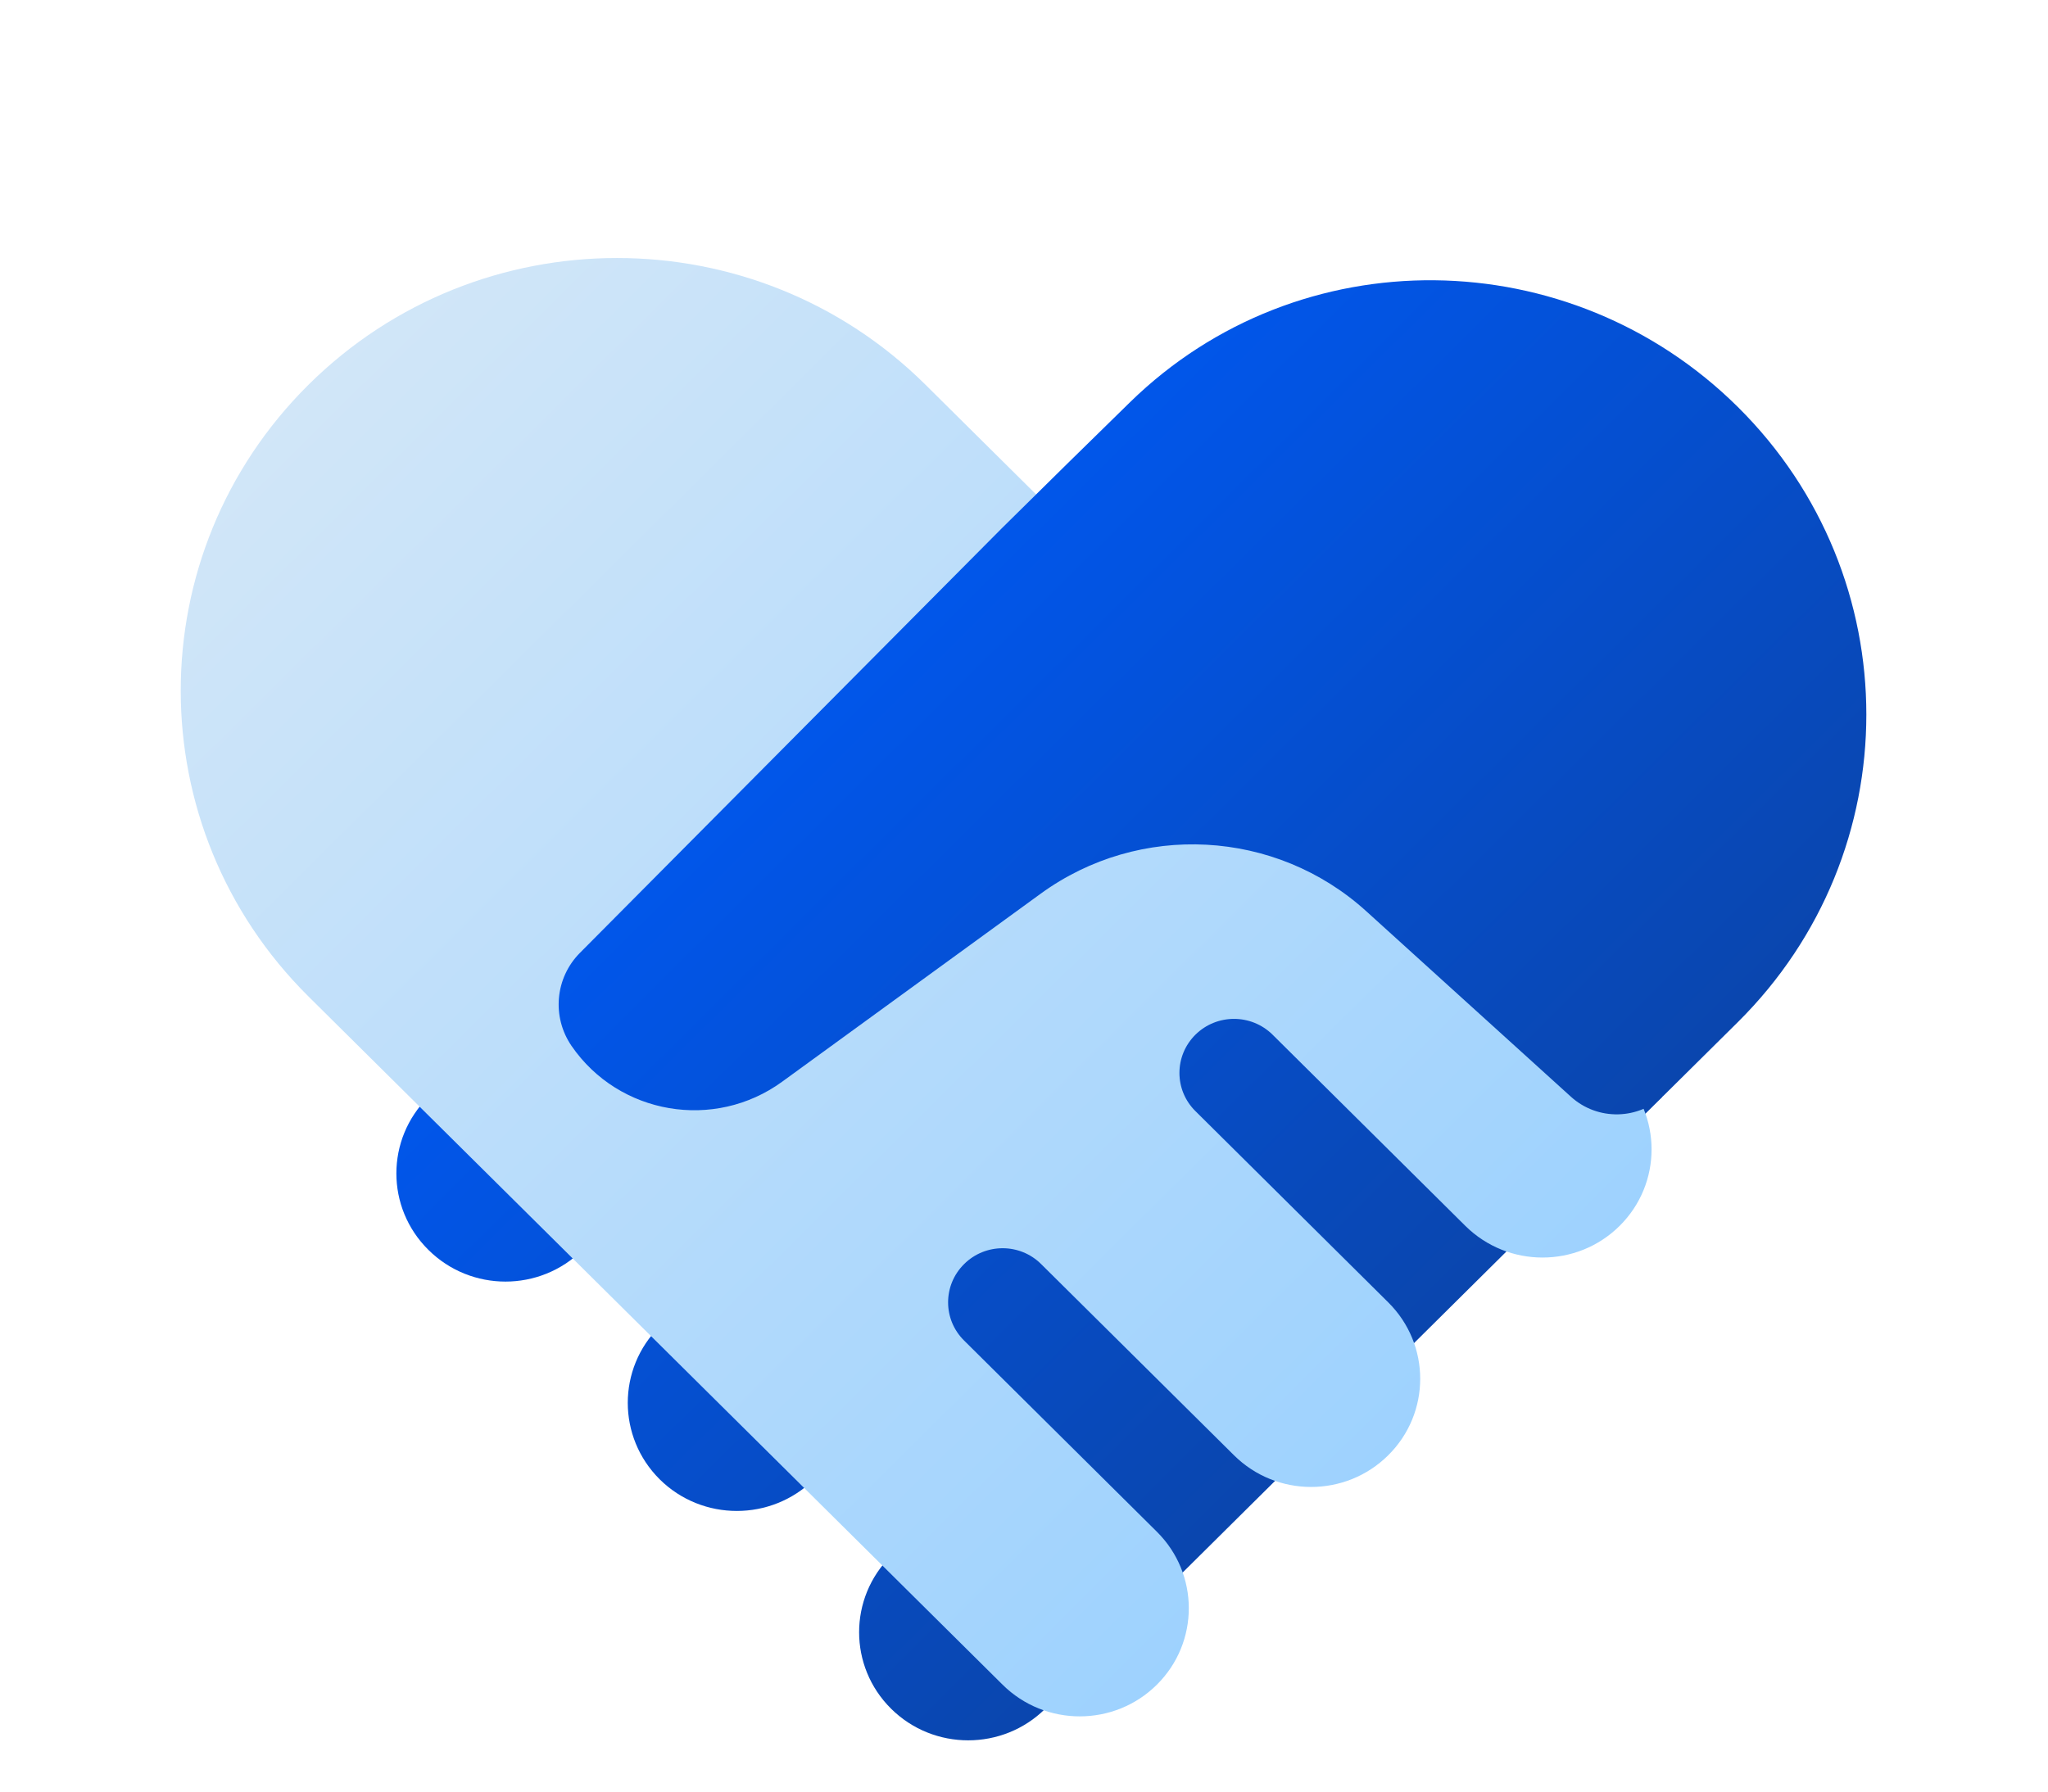
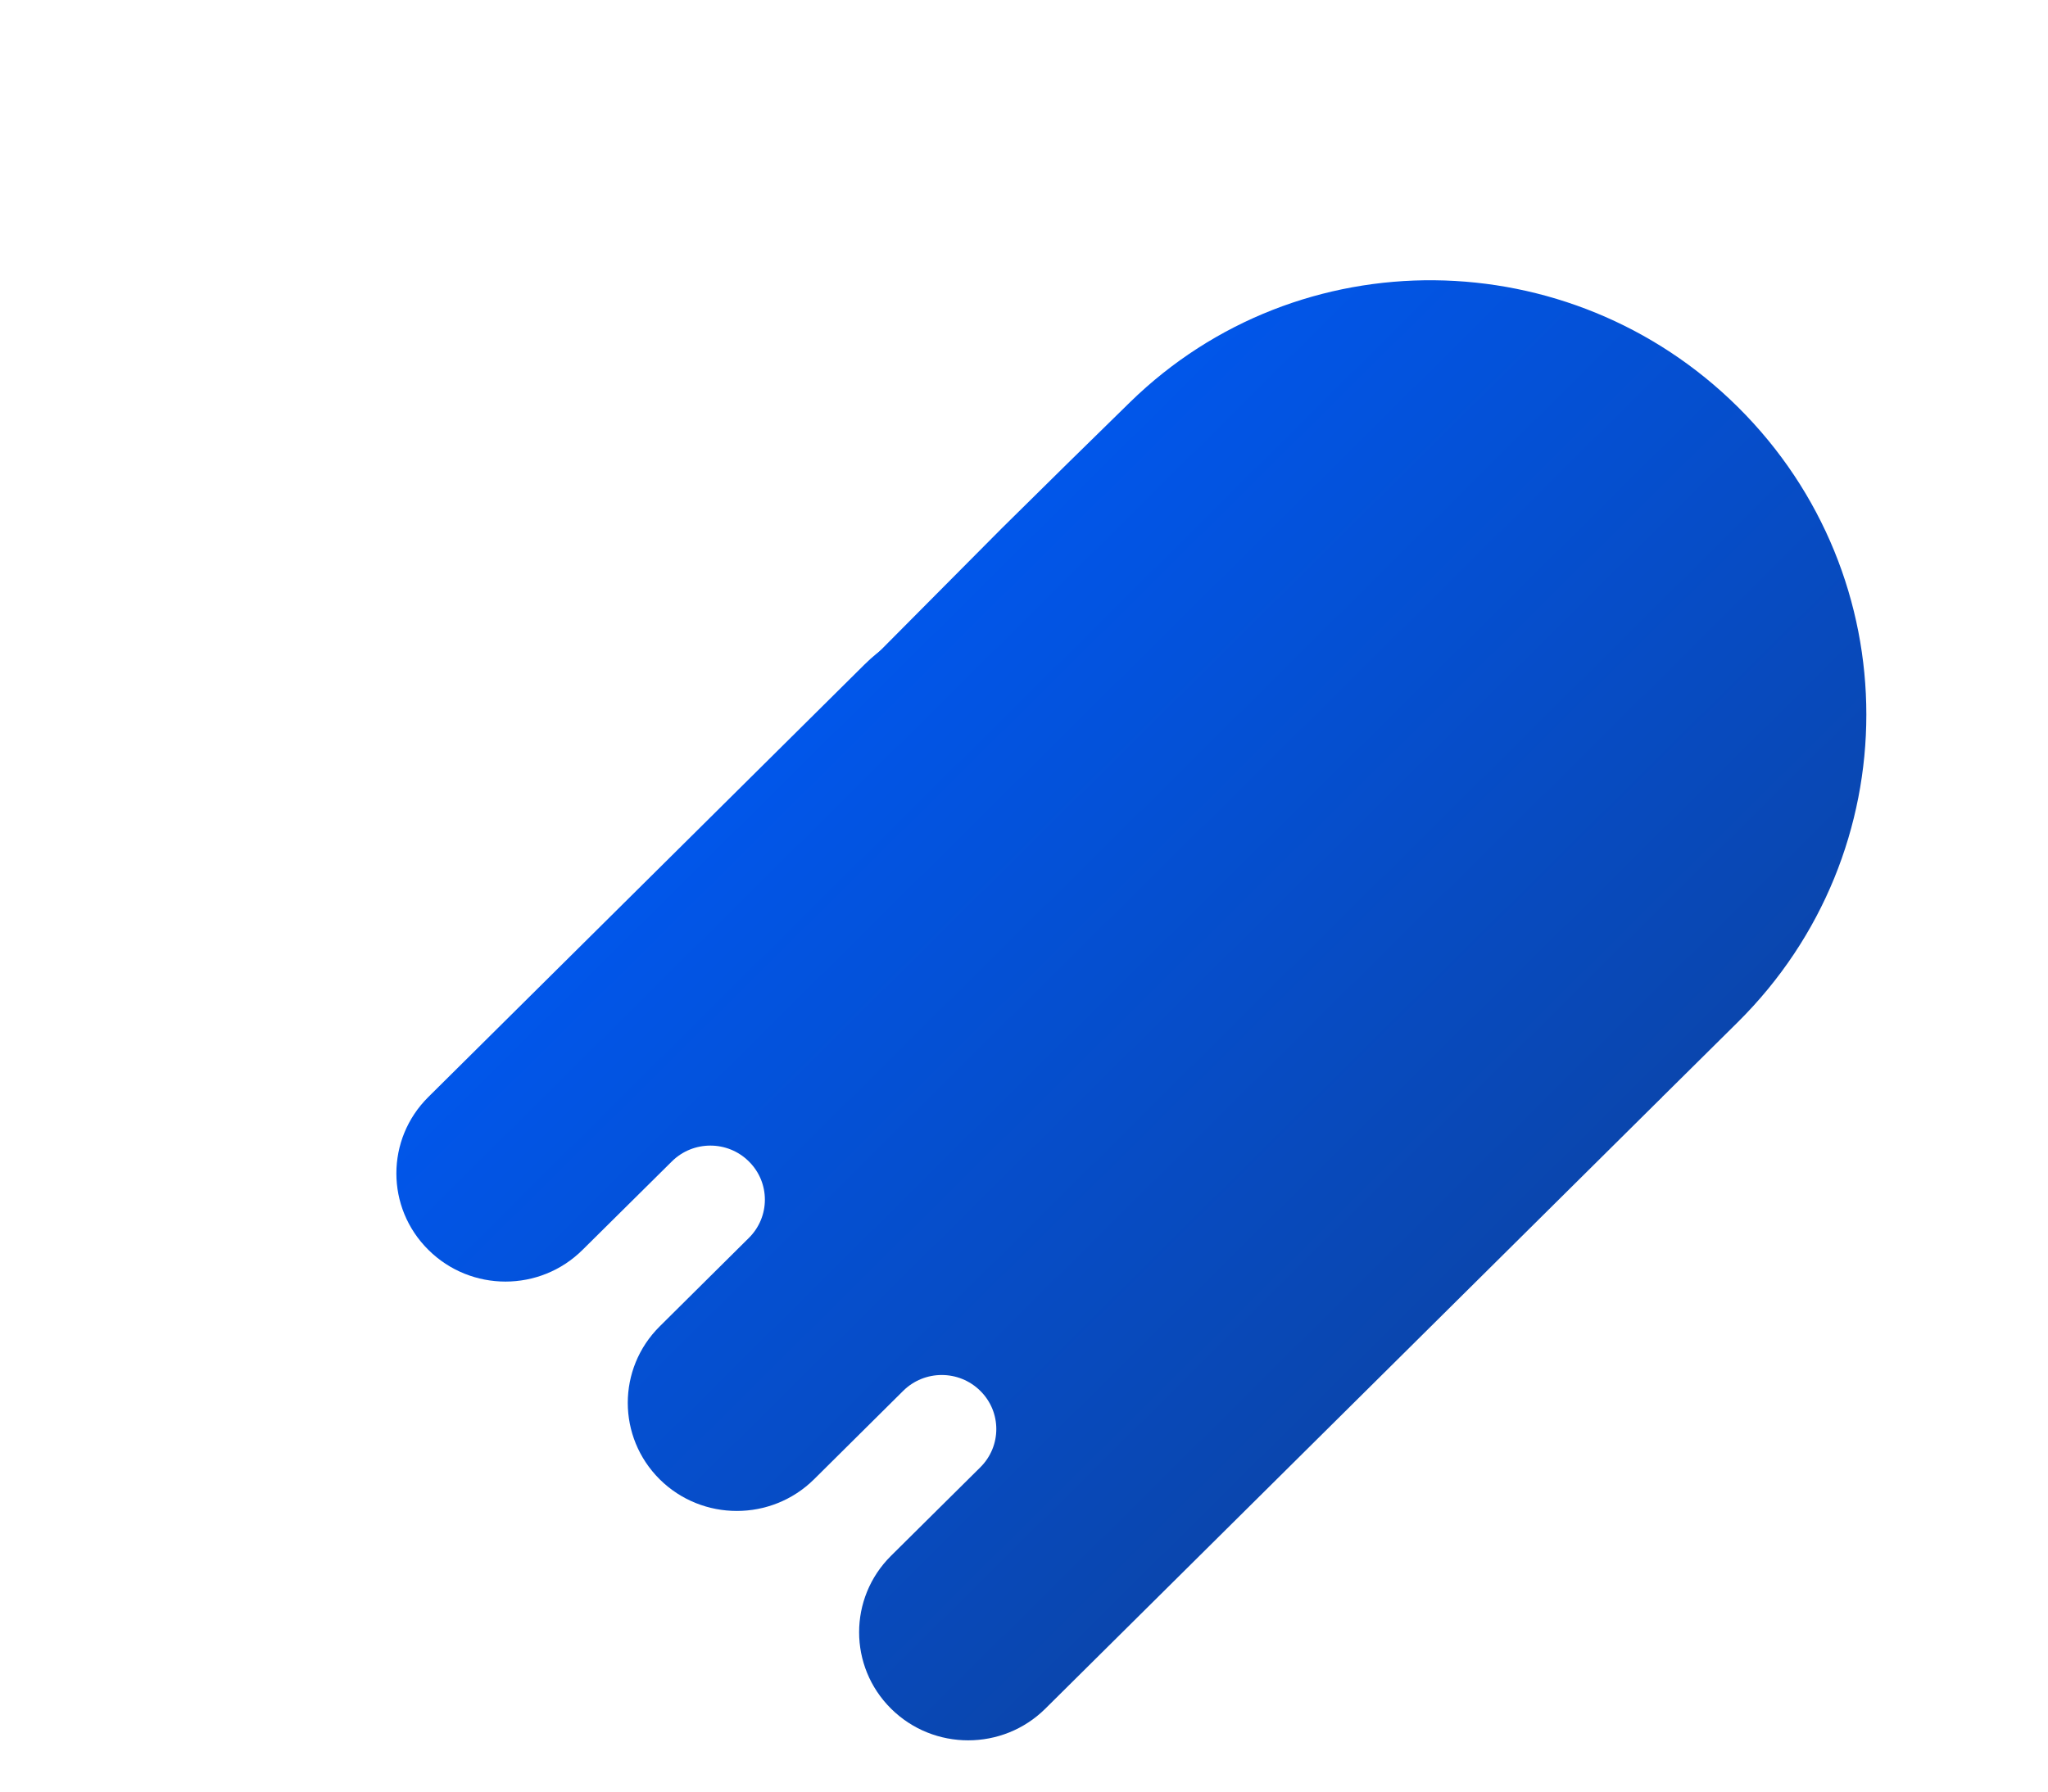
<svg xmlns="http://www.w3.org/2000/svg" width="24" height="21" viewBox="0 0 24 21" fill="none">
  <path d="M9.539 17.34L10.584 16.303C10.834 16.055 11.238 16.055 11.488 16.303C11.738 16.55 11.738 16.951 11.488 17.199L10.442 18.236C9.943 18.731 9.943 19.533 10.442 20.028C10.941 20.523 11.751 20.523 12.25 20.028L19.48 12.858L12.701 7.629C11.927 7.032 10.826 7.1 10.132 7.788L5.02 12.858C4.52 13.353 4.52 14.155 5.02 14.65C5.519 15.146 6.328 15.146 6.827 14.65L7.873 13.614C8.122 13.366 8.527 13.366 8.776 13.614C9.026 13.861 9.026 14.262 8.776 14.51L7.731 15.547C7.232 16.042 7.232 16.844 7.731 17.34C8.23 17.834 9.039 17.834 9.539 17.34Z" fill="url(#paint0_linear_8322_2958)" />
-   <path d="M18.98 12.576L10.846 4.51C8.849 2.529 5.612 2.529 3.615 4.51C1.619 6.49 1.619 9.7 3.615 11.68L11.749 19.747C12.249 20.242 13.058 20.242 13.557 19.747C14.056 19.252 14.056 18.449 13.557 17.954L11.298 15.713C11.048 15.466 11.048 15.065 11.298 14.817C11.547 14.569 11.952 14.569 12.201 14.817L14.461 17.058C14.96 17.553 15.769 17.553 16.268 17.058C16.768 16.563 16.768 15.76 16.268 15.265L14.009 13.024C13.759 12.777 13.759 12.376 14.009 12.128C14.259 11.881 14.663 11.881 14.913 12.128L17.172 14.369C17.672 14.864 18.481 14.864 18.98 14.369C19.479 13.874 19.479 13.071 18.98 12.576Z" fill="url(#paint1_linear_8322_2958)" />
  <path d="M13.244 4.713C12.767 5.179 12.261 5.676 11.739 6.193L6.797 11.168C6.505 11.461 6.464 11.919 6.698 12.26C7.253 13.067 8.372 13.257 9.166 12.679L12.196 10.475C13.354 9.633 14.95 9.719 16.01 10.68L18.409 12.855C18.723 13.14 19.206 13.129 19.507 12.831L20.366 11.98C22.373 9.989 22.373 6.762 20.366 4.771C18.399 2.821 15.226 2.778 13.244 4.713Z" fill="url(#paint2_linear_8322_2958)" />
  <defs>
    <linearGradient id="paint0_linear_8322_2958" x1="8.183" y1="9.721" x2="15.353" y2="16.951" gradientUnits="userSpaceOnUse">
      <stop stop-color="#0156EA" />
      <stop offset="1" stop-color="#0A46AE" />
    </linearGradient>
    <linearGradient id="paint1_linear_8322_2958" x1="3.615" y1="4.51" x2="16.163" y2="17.162" gradientUnits="userSpaceOnUse">
      <stop stop-color="#D1E6F8" />
      <stop offset="1" stop-color="#9ED2FE" />
    </linearGradient>
    <linearGradient id="paint2_linear_8322_2958" x1="11.347" y1="6.583" x2="18.517" y2="13.813" gradientUnits="userSpaceOnUse">
      <stop stop-color="#0156EA" />
      <stop offset="1" stop-color="#0A46AE" />
    </linearGradient>
  </defs>
</svg>